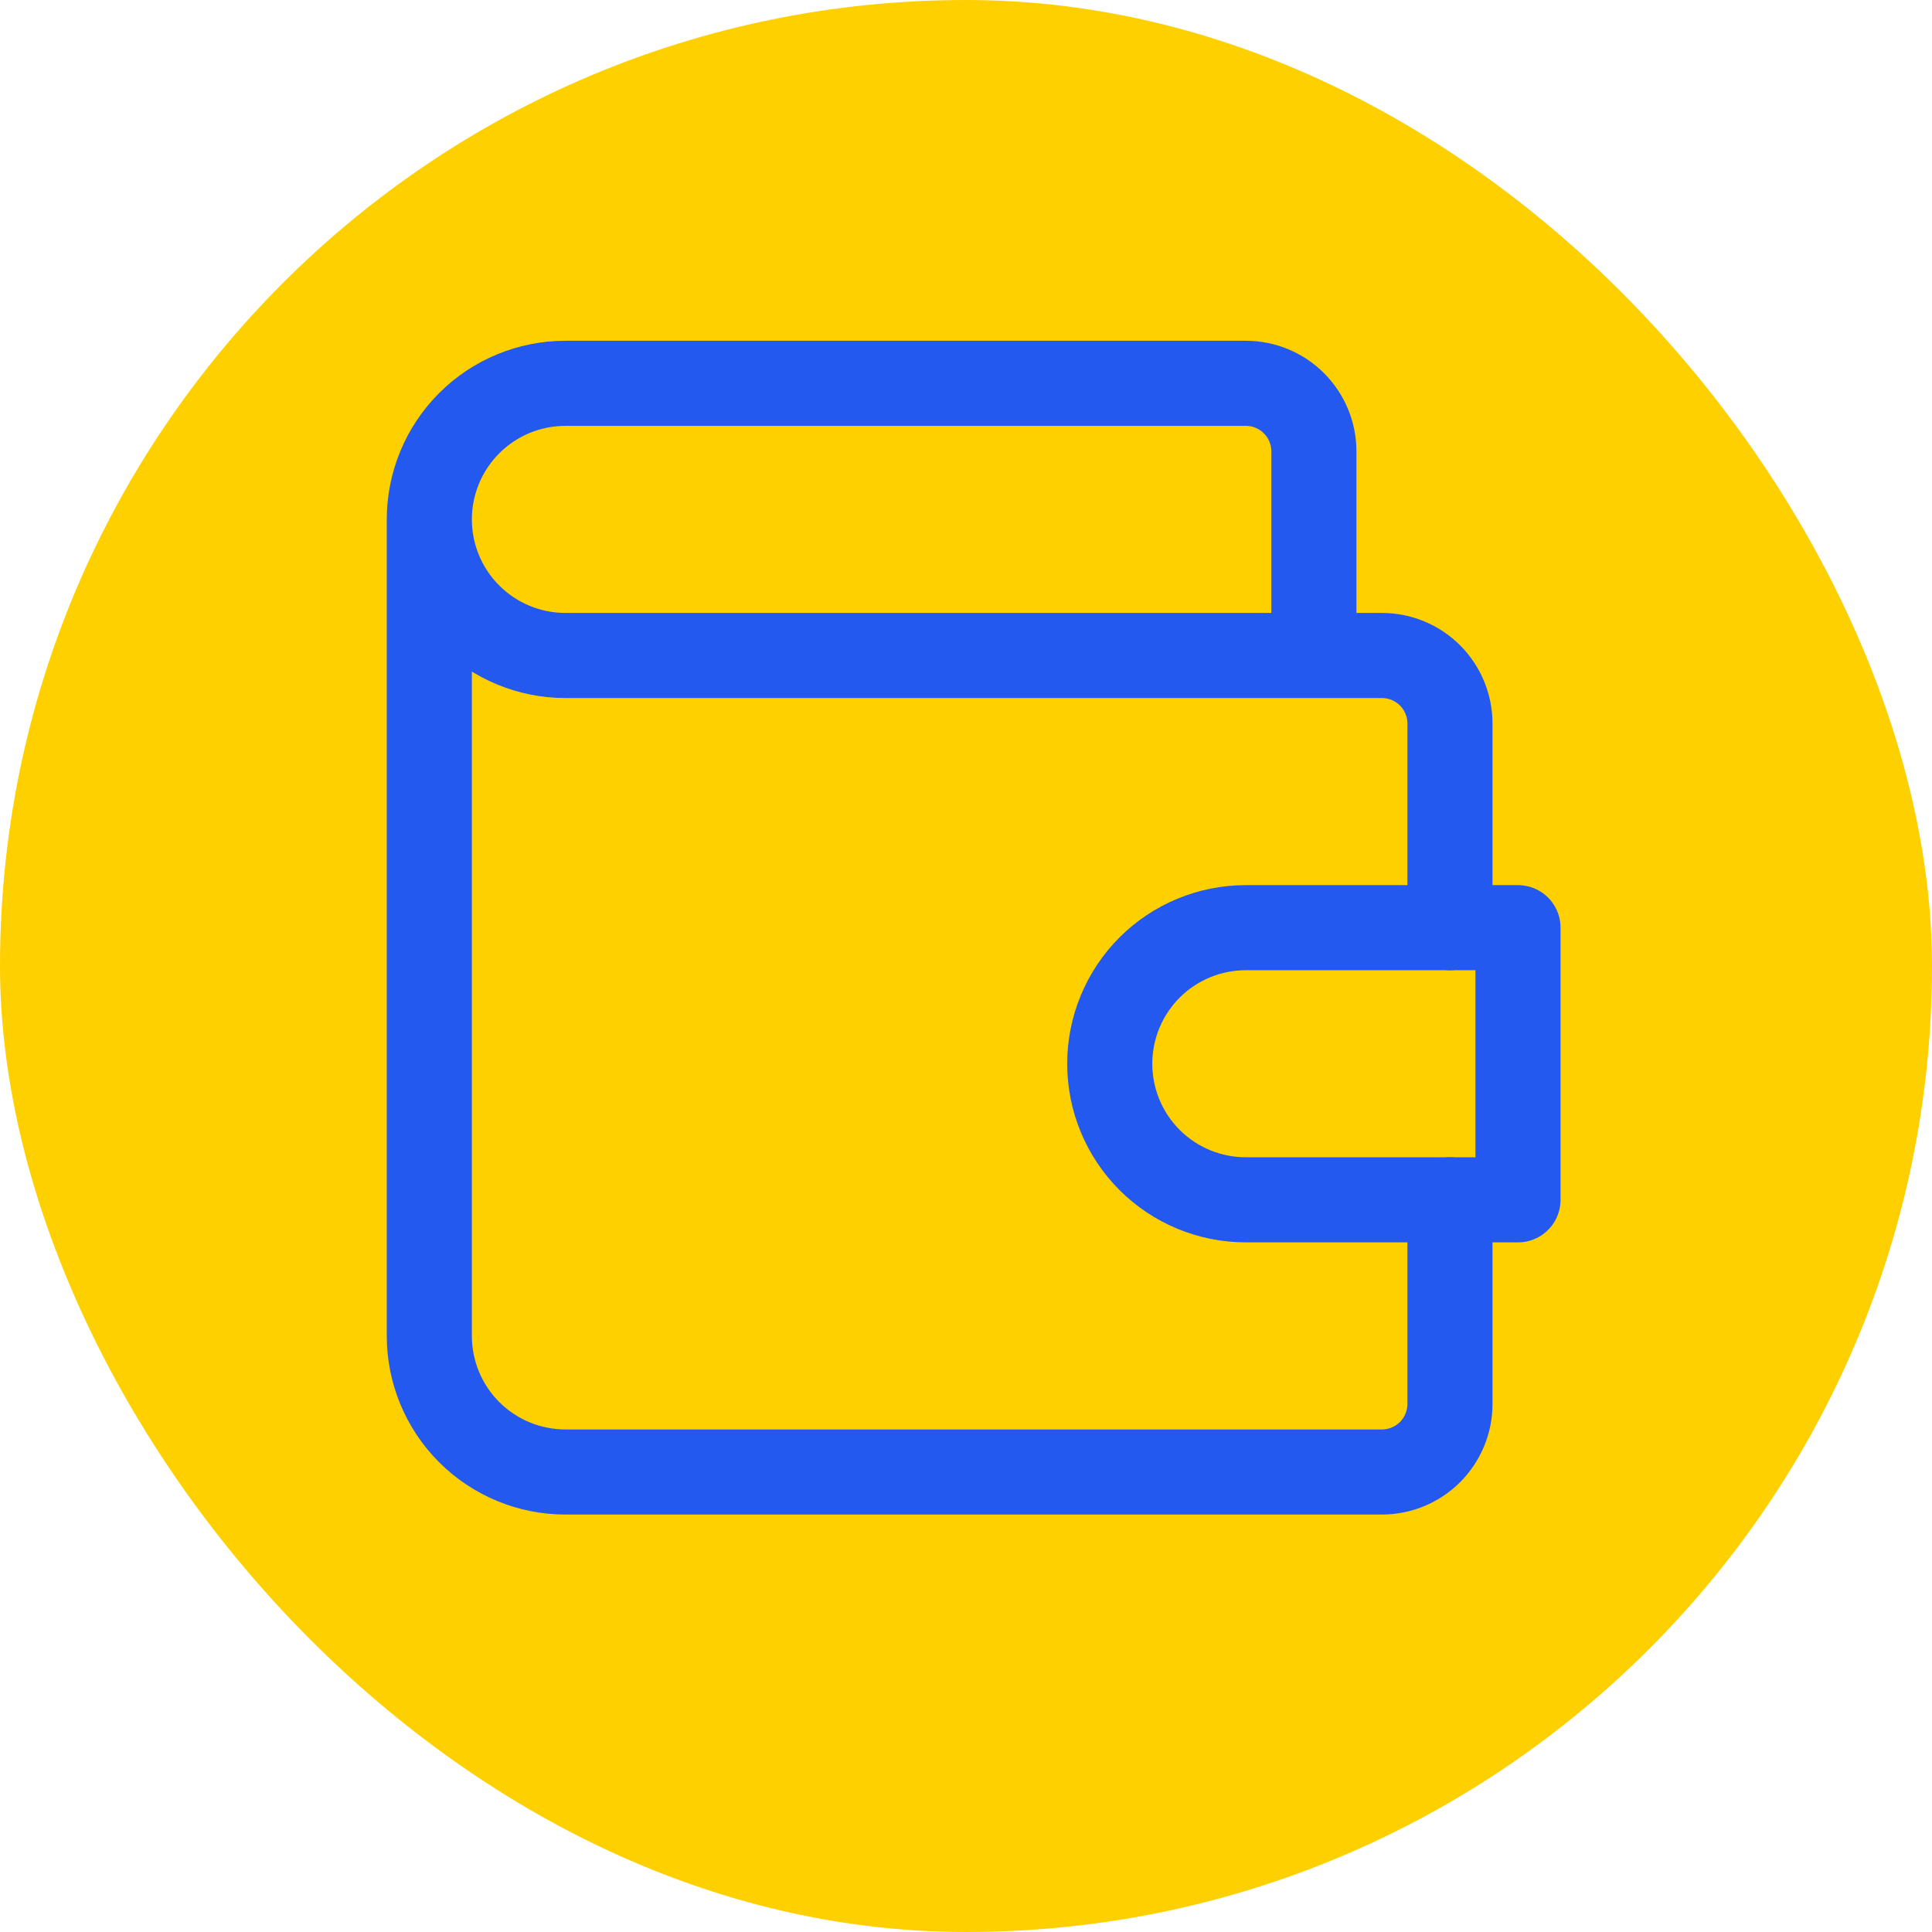
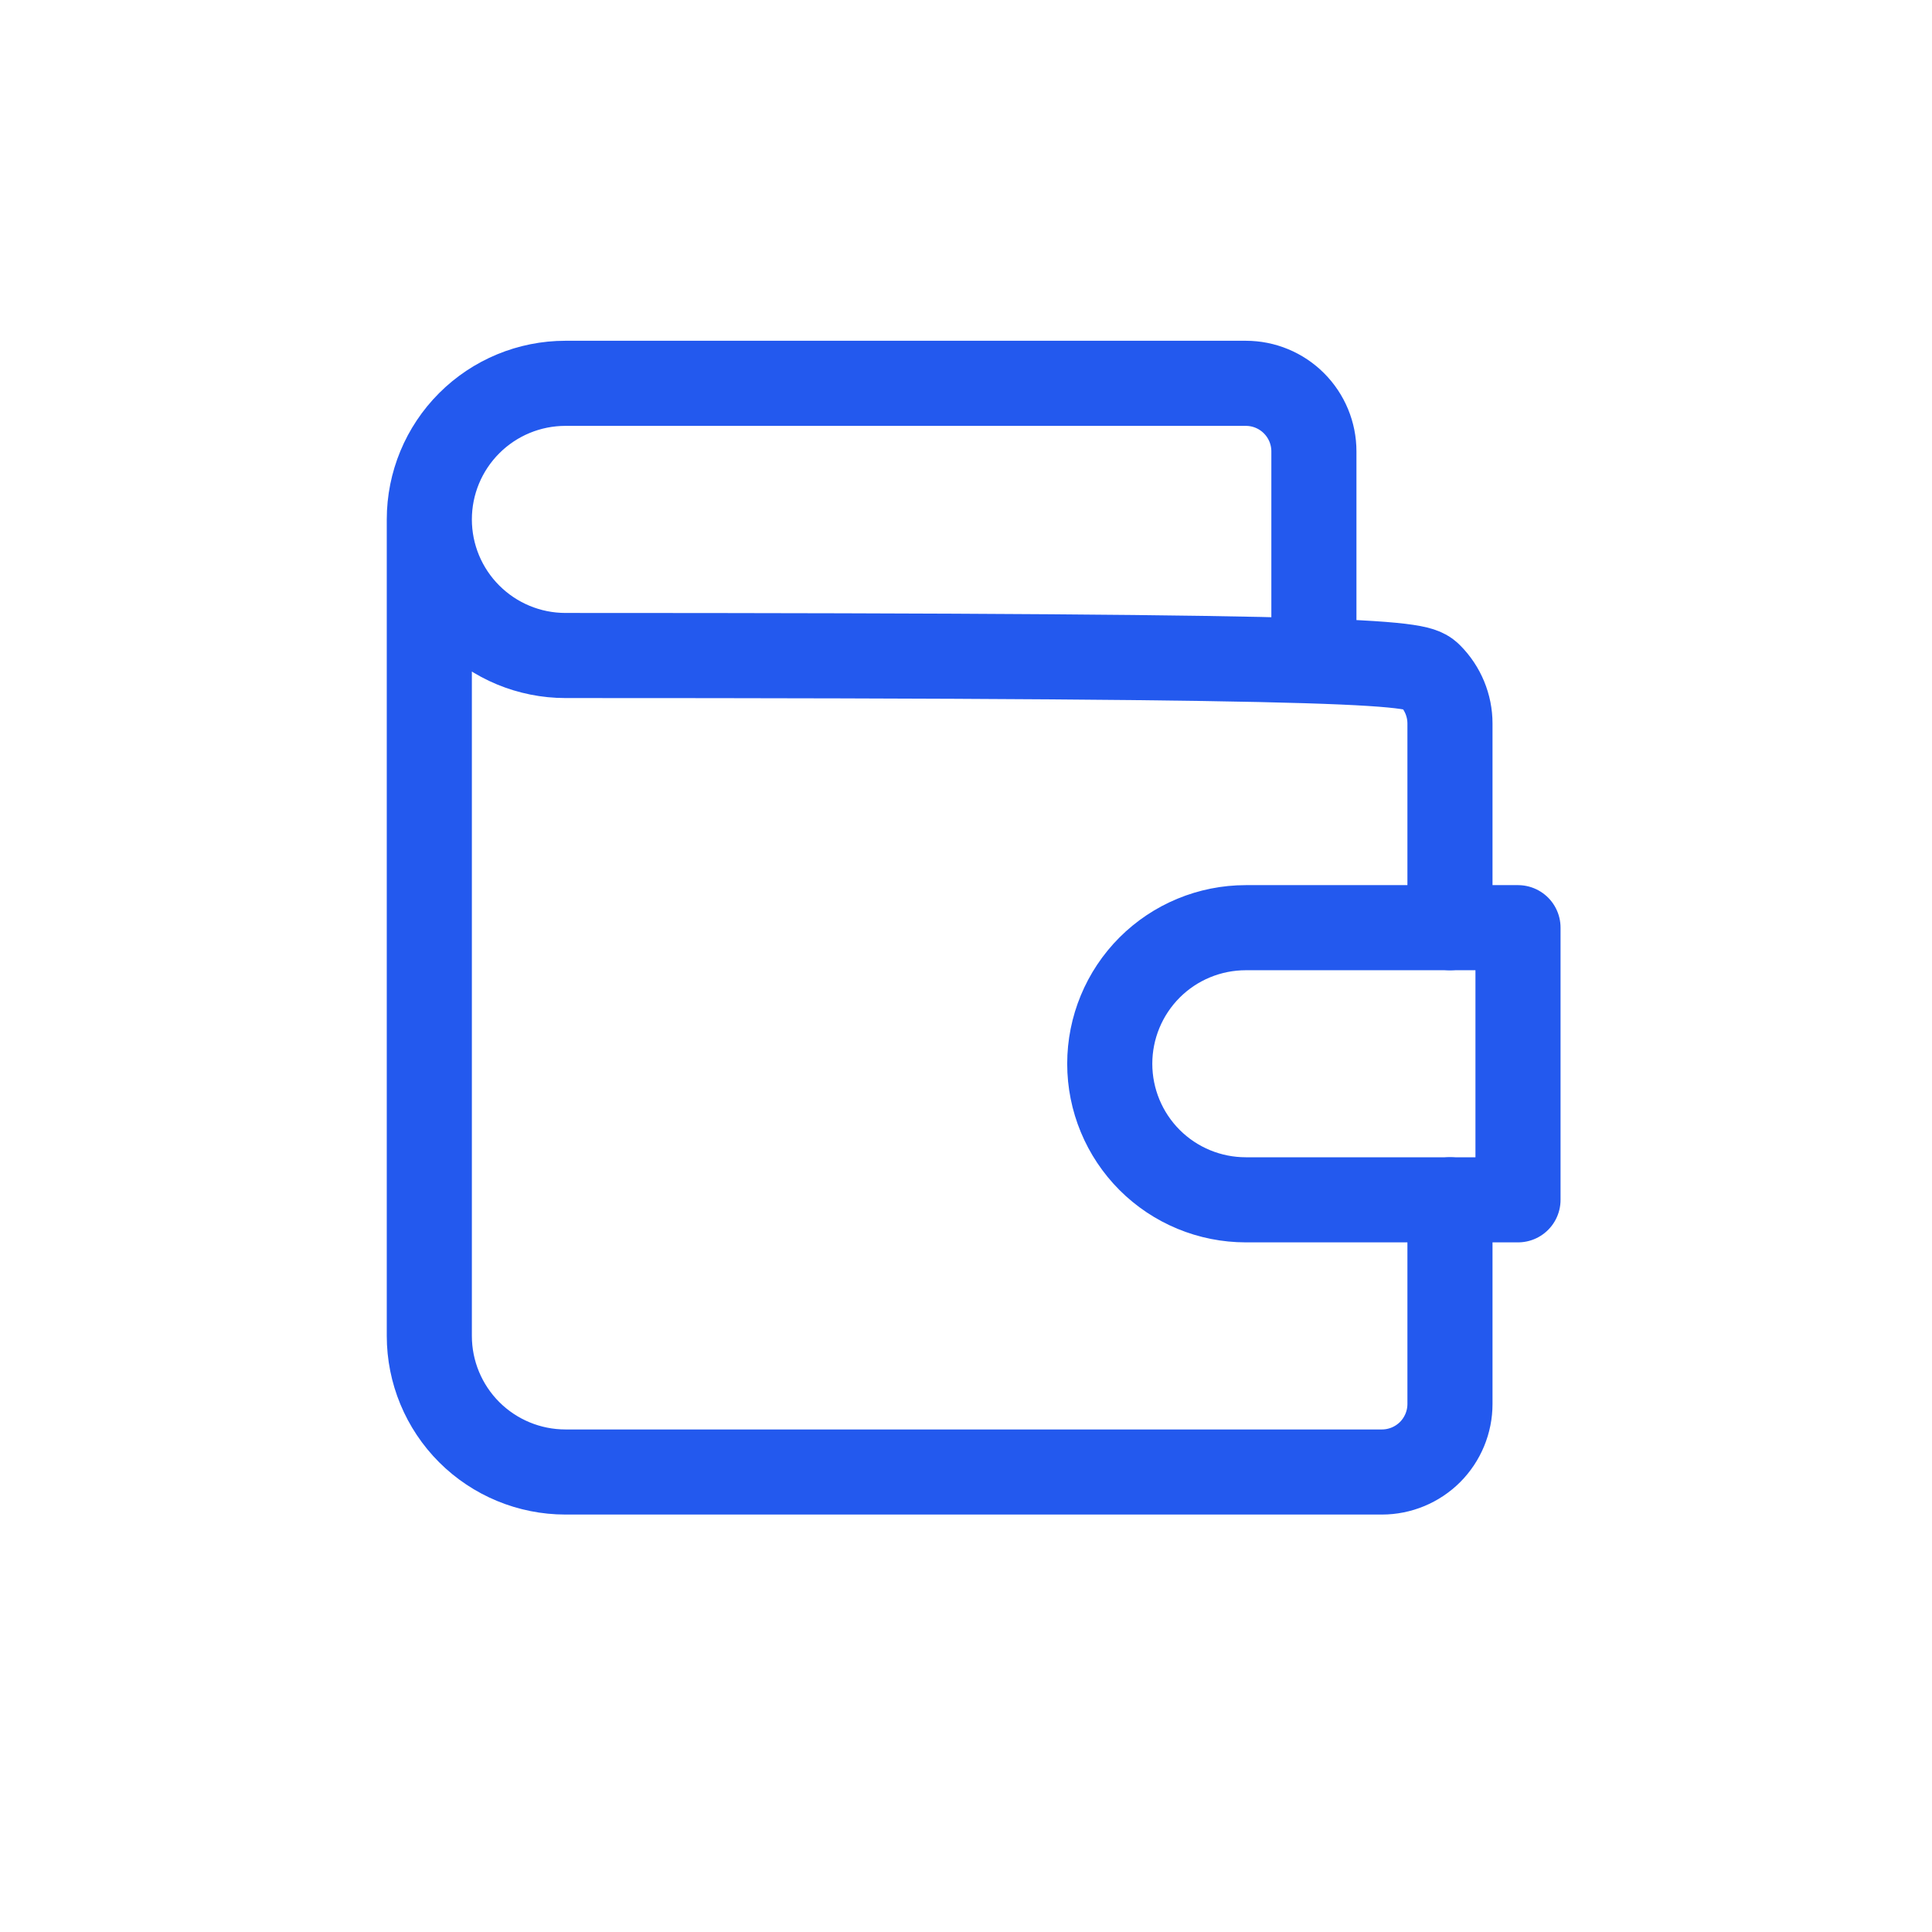
<svg xmlns="http://www.w3.org/2000/svg" width="42" height="42" viewBox="0 0 42 42" fill="none">
  <g id="Frame">
    <g clip-path="url(#clip0_1059_4817)">
-       <rect x="-3.05176e-05" width="42" height="42" rx="21" fill="#FFD000" />
      <g id="Group 6275551">
-         <path id="Vector" d="M28.563 14.25V9.812C28.563 9.42 28.407 9.044 28.129 8.766C27.852 8.489 27.476 8.333 27.083 8.333H12.292C11.507 8.333 10.755 8.645 10.2 9.2C9.645 9.755 9.333 10.507 9.333 11.292M9.333 11.292C9.333 12.076 9.645 12.829 10.2 13.383C10.755 13.938 11.507 14.25 12.292 14.25H30.042C30.434 14.25 30.81 14.406 31.088 14.683C31.365 14.961 31.521 15.337 31.521 15.729V20.167M9.333 11.292V29.042C9.333 29.826 9.645 30.579 10.2 31.134C10.755 31.688 11.507 32 12.292 32H30.042C30.434 32 30.81 31.844 31.088 31.567C31.365 31.289 31.521 30.913 31.521 30.521V26.083" stroke="#2359EE" stroke-width="1.85" stroke-linecap="round" stroke-linejoin="round" />
+         <path id="Vector" d="M28.563 14.25V9.812C28.563 9.42 28.407 9.044 28.129 8.766C27.852 8.489 27.476 8.333 27.083 8.333H12.292C11.507 8.333 10.755 8.645 10.2 9.2C9.645 9.755 9.333 10.507 9.333 11.292M9.333 11.292C9.333 12.076 9.645 12.829 10.2 13.383C10.755 13.938 11.507 14.25 12.292 14.25C30.434 14.25 30.81 14.406 31.088 14.683C31.365 14.961 31.521 15.337 31.521 15.729V20.167M9.333 11.292V29.042C9.333 29.826 9.645 30.579 10.2 31.134C10.755 31.688 11.507 32 12.292 32H30.042C30.434 32 30.81 31.844 31.088 31.567C31.365 31.289 31.521 30.913 31.521 30.521V26.083" stroke="#2359EE" stroke-width="1.85" stroke-linecap="round" stroke-linejoin="round" />
        <path id="Vector_2" d="M33 20.167V26.083H27.083C26.299 26.083 25.546 25.772 24.991 25.217C24.437 24.662 24.125 23.91 24.125 23.125C24.125 22.34 24.437 21.588 24.991 21.033C25.546 20.478 26.299 20.167 27.083 20.167H33Z" stroke="#2359EE" stroke-width="1.85" stroke-linecap="round" stroke-linejoin="round" />
      </g>
    </g>
  </g>
  <defs>
    <clipPath id="clip0_1059_4817">
      <rect x="-3.05176e-05" width="42" height="42" rx="21" fill="white" />
    </clipPath>
  </defs>
</svg>